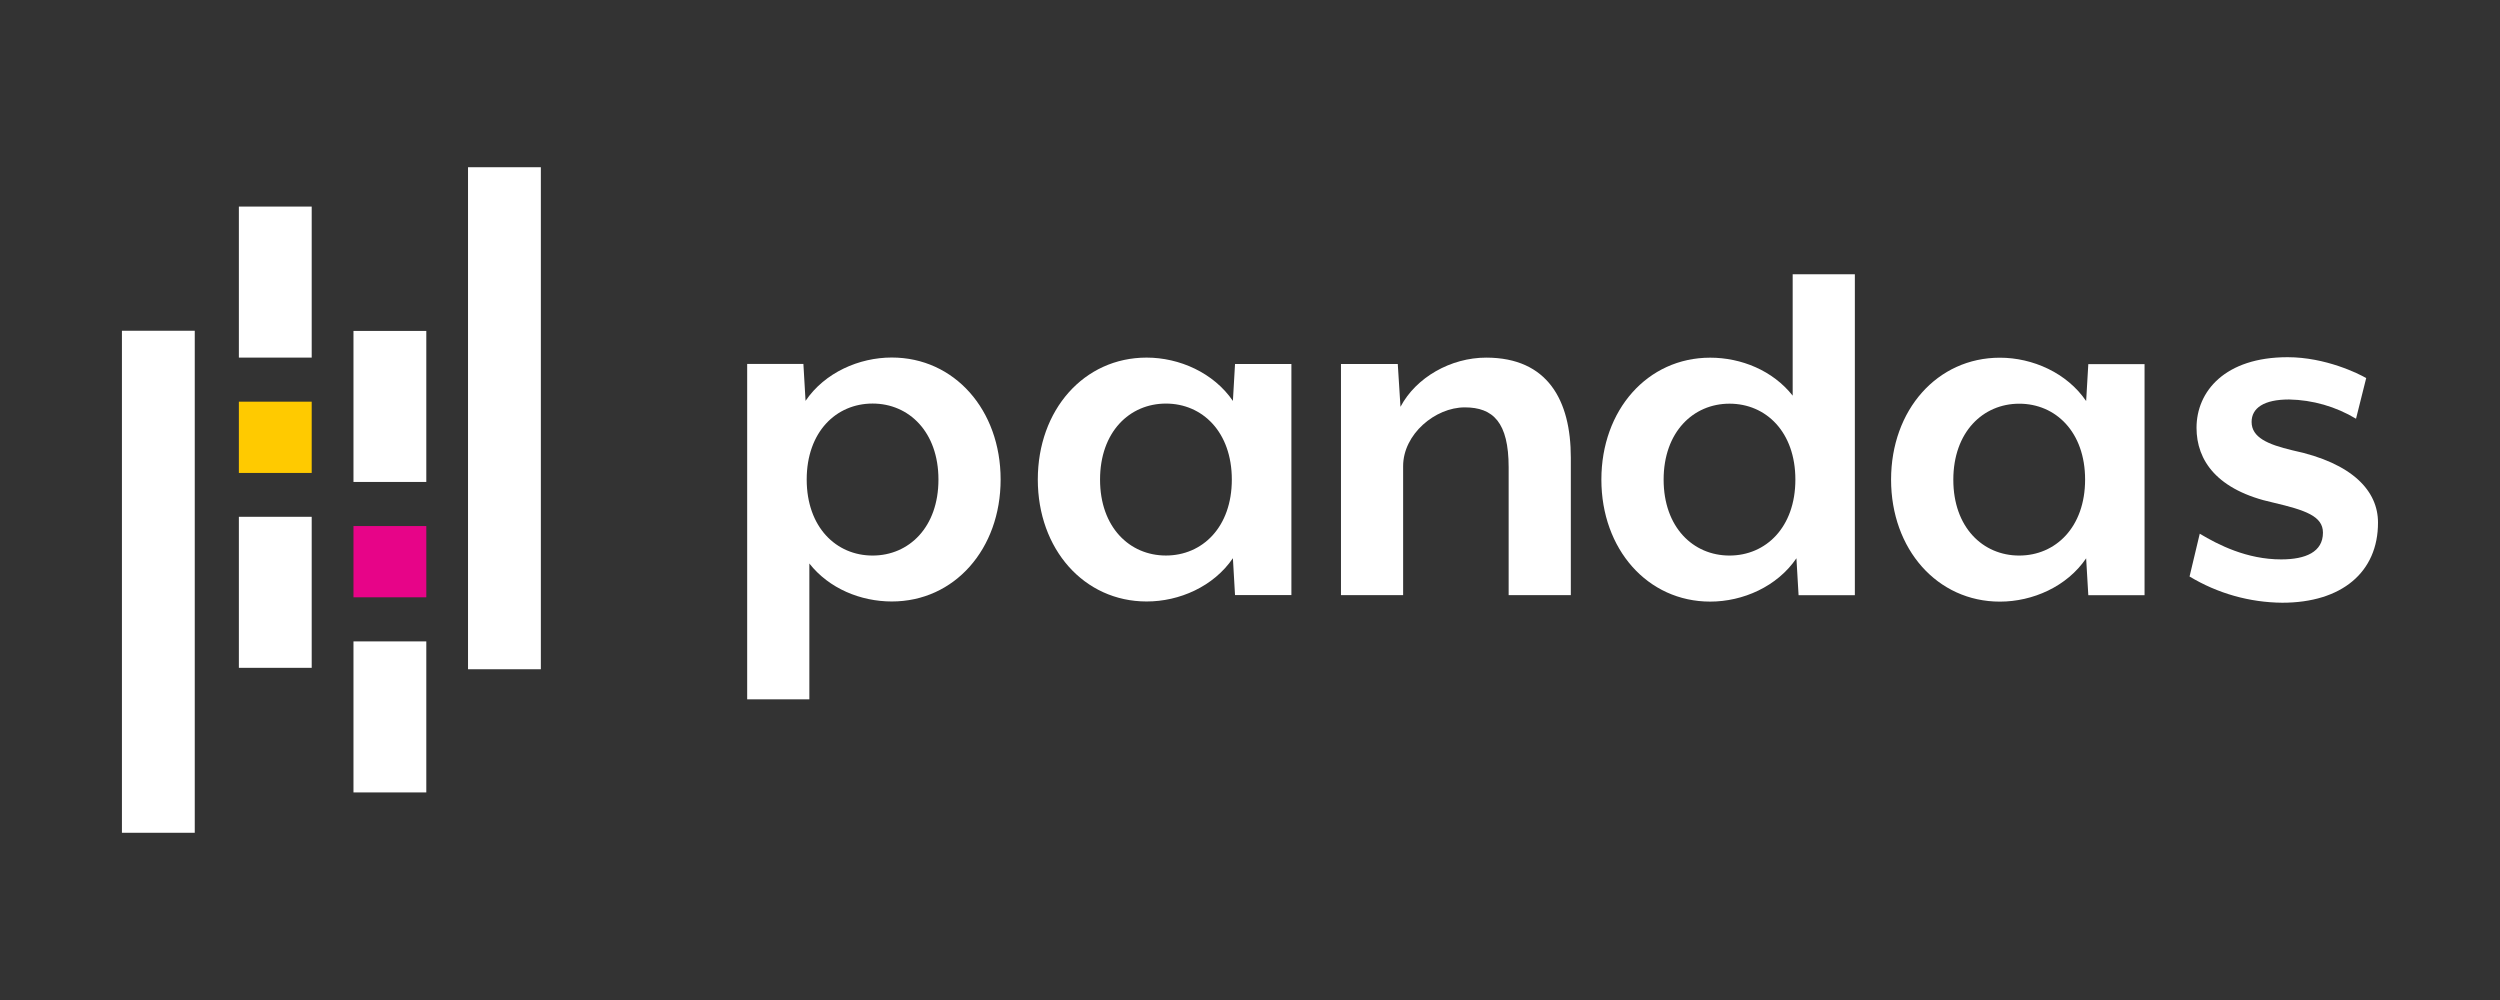
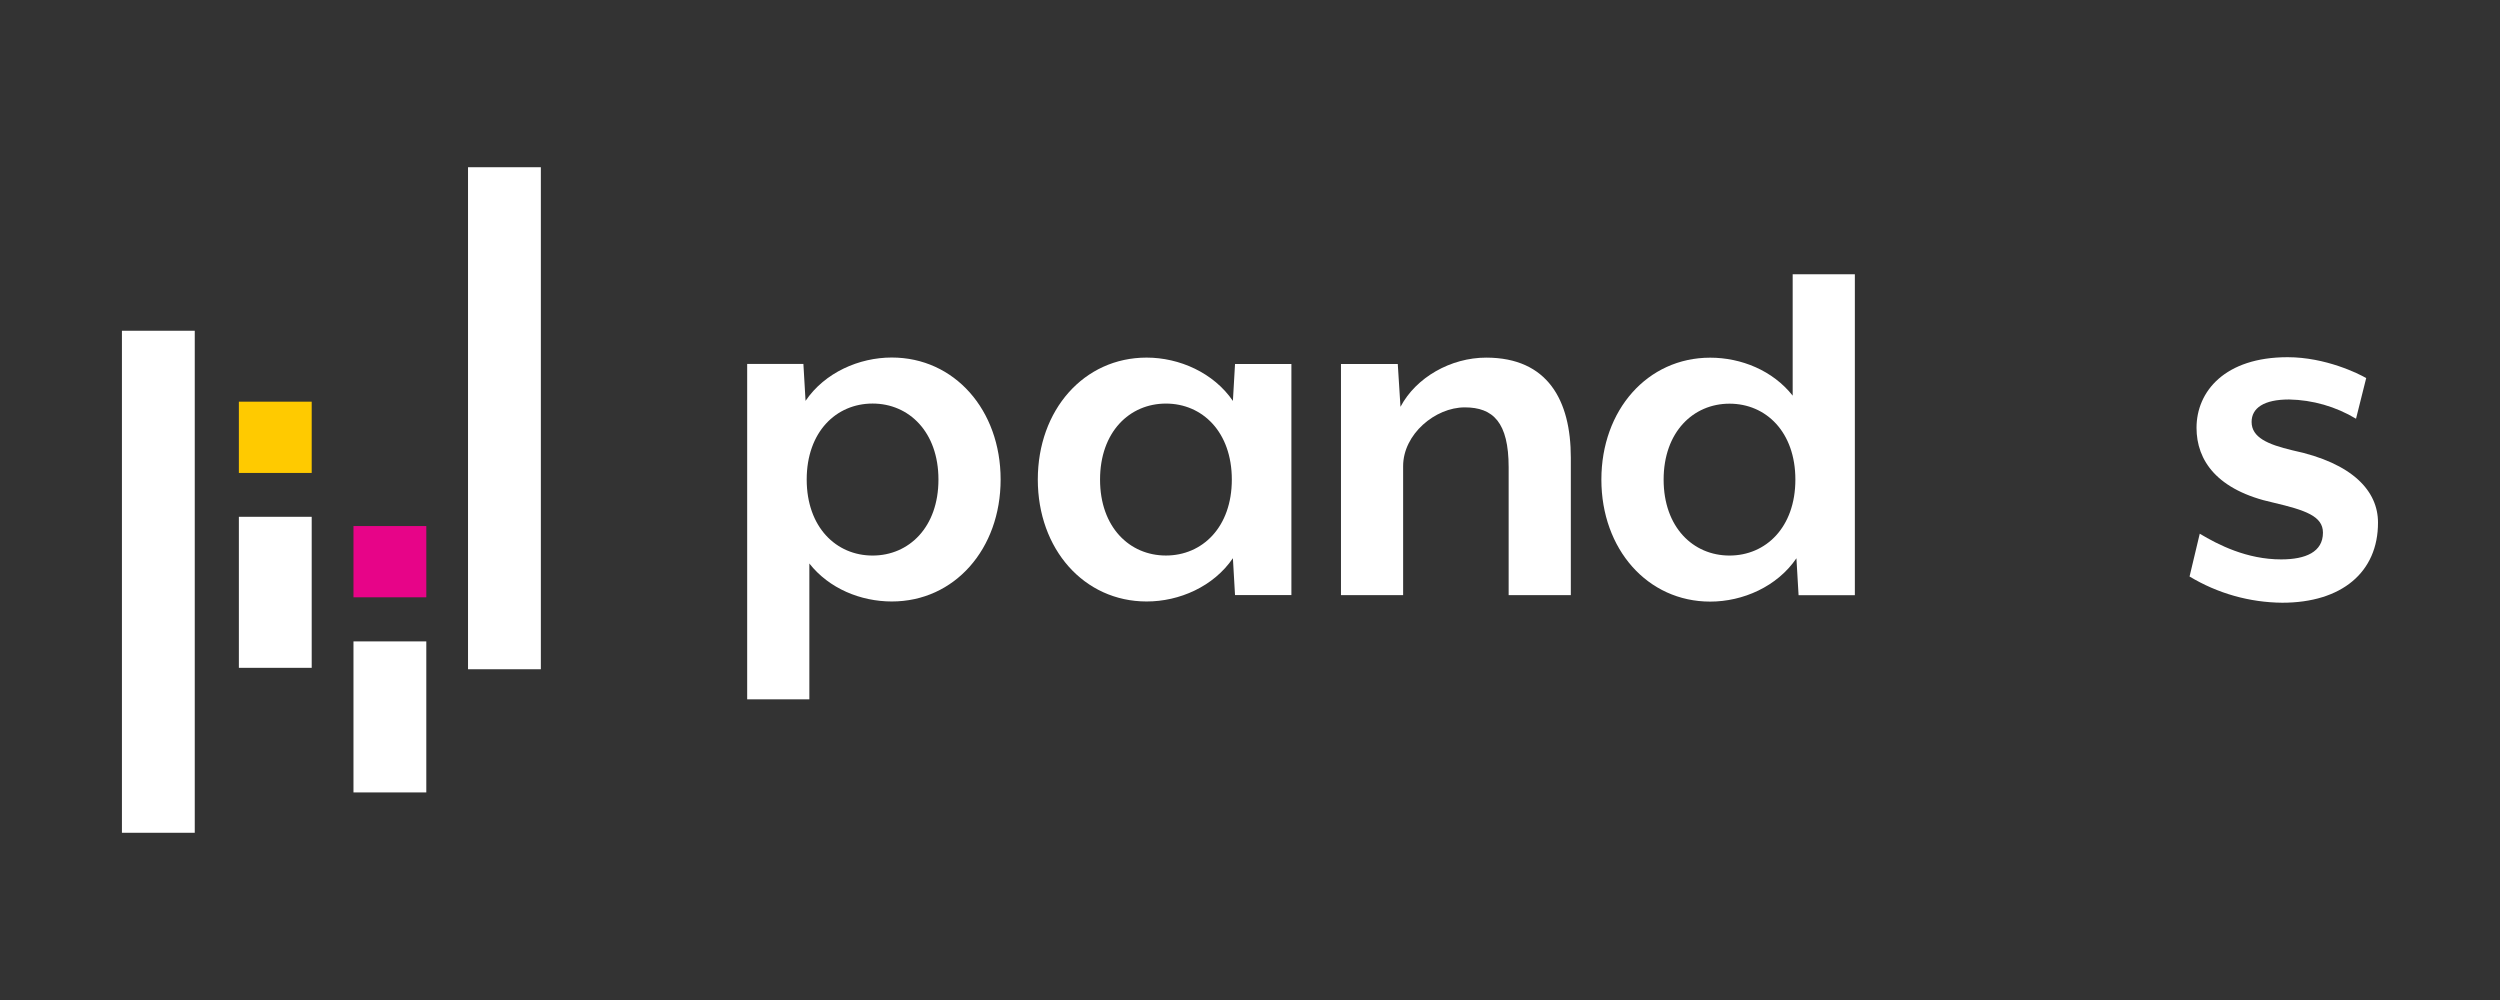
<svg xmlns="http://www.w3.org/2000/svg" width="100" height="40" viewBox="0 0 100 40" fill="none">
  <rect x="0" y="0" width="100" height="40" fill="#333333" stroke="none" />
  <path d="M35.673 24.059C34.431 24.059 33.166 23.546 32.374 22.54V27.974H29.887V14.558H32.136L32.222 16.034C32.993 14.9 34.364 14.301 35.671 14.301C38.178 14.301 40.025 16.398 40.025 19.18C40.025 21.961 38.18 24.06 35.673 24.059ZM34.903 16.142C33.446 16.142 32.268 17.276 32.268 19.181C32.268 21.086 33.446 22.222 34.903 22.222C36.36 22.222 37.538 21.088 37.538 19.183C37.538 17.279 36.36 16.142 34.903 16.142Z" fill="white" />
  <path d="M49.401 23.803L49.316 22.328C48.544 23.462 47.173 24.061 45.865 24.059C43.358 24.059 41.512 21.963 41.512 19.182C41.512 16.4 43.355 14.303 45.865 14.304C47.173 14.304 48.544 14.908 49.316 16.037L49.401 14.561H51.656V23.803H49.401ZM46.638 16.143C45.181 16.143 44.003 17.277 44.002 19.182C44.001 21.086 45.18 22.221 46.637 22.221C48.094 22.221 49.273 21.087 49.273 19.183C49.273 17.278 48.095 16.143 46.638 16.143Z" fill="white" />
  <path d="M60.346 23.804V18.691C60.346 16.894 59.725 16.295 58.59 16.295C57.411 16.295 56.125 17.364 56.125 18.648V23.804H53.639V14.561H55.911L56.019 16.273C56.64 15.096 58.032 14.305 59.447 14.305C61.91 14.305 62.833 16.017 62.833 18.306V23.806L60.346 23.804Z" fill="white" />
  <path d="M71.943 23.808L71.857 22.331C71.086 23.465 69.714 24.064 68.408 24.064C65.901 24.064 64.055 21.966 64.055 19.184C64.055 16.403 65.898 14.307 68.408 14.307C69.65 14.307 70.914 14.821 71.707 15.826V10.97H74.194V23.808H71.943ZM69.18 16.147C67.729 16.147 66.545 17.281 66.545 19.184C66.545 21.088 67.723 22.222 69.18 22.222C70.637 22.222 71.815 21.089 71.815 19.184C71.815 17.28 70.641 16.147 69.18 16.147Z" fill="white" />
-   <path d="M83.532 23.808L83.446 22.333C82.675 23.467 81.303 24.065 79.996 24.065C77.489 24.065 75.643 21.968 75.643 19.186C75.643 16.403 77.486 14.308 79.996 14.308C81.303 14.308 82.675 14.912 83.446 16.042L83.532 14.565H85.782V23.807L83.532 23.808ZM80.769 16.148C79.318 16.148 78.134 17.282 78.133 19.187C78.131 21.091 79.312 22.222 80.768 22.222C82.224 22.222 83.404 21.088 83.404 19.183C83.404 17.279 82.226 16.148 80.769 16.148Z" fill="white" />
  <path d="M91.289 24.109C89.981 24.098 88.701 23.736 87.582 23.06L87.99 21.348C88.739 21.797 89.875 22.376 91.246 22.376C92.232 22.376 92.918 22.076 92.918 21.306C92.918 20.643 92.21 20.407 90.946 20.108C88.675 19.615 87.861 18.417 87.861 17.112C87.861 15.656 88.997 14.288 91.504 14.288C93.025 14.288 94.354 14.951 94.648 15.123L94.241 16.749C93.431 16.263 92.508 15.997 91.563 15.979C90.557 15.979 90.064 16.321 90.064 16.877C90.064 17.497 90.707 17.776 91.691 18.011C94.134 18.525 95.12 19.659 95.12 20.9C95.125 22.889 93.667 24.109 91.289 24.109Z" fill="white" />
-   <path d="M12.468 8.263H9.555V14.304H12.468V8.263Z" fill="white" />
  <path d="M12.468 20.672H9.555V26.713H12.468V20.672Z" fill="white" />
  <path d="M12.468 16.067H9.555V18.918H12.468V16.067Z" fill="#FFCA00" />
  <path d="M7.79 13.23H4.877V33.311H7.79V13.23Z" fill="white" />
  <path d="M17.052 25.656H14.139V31.697H17.052V25.656Z" fill="white" />
-   <path d="M17.052 13.237H14.139V19.278H17.052V13.237Z" fill="white" />
  <path d="M17.052 21.042H14.139V23.892H17.052V21.042Z" fill="#E70488" />
  <path d="M21.634 6.689H18.721V26.77H21.634V6.689Z" fill="white" />
</svg>